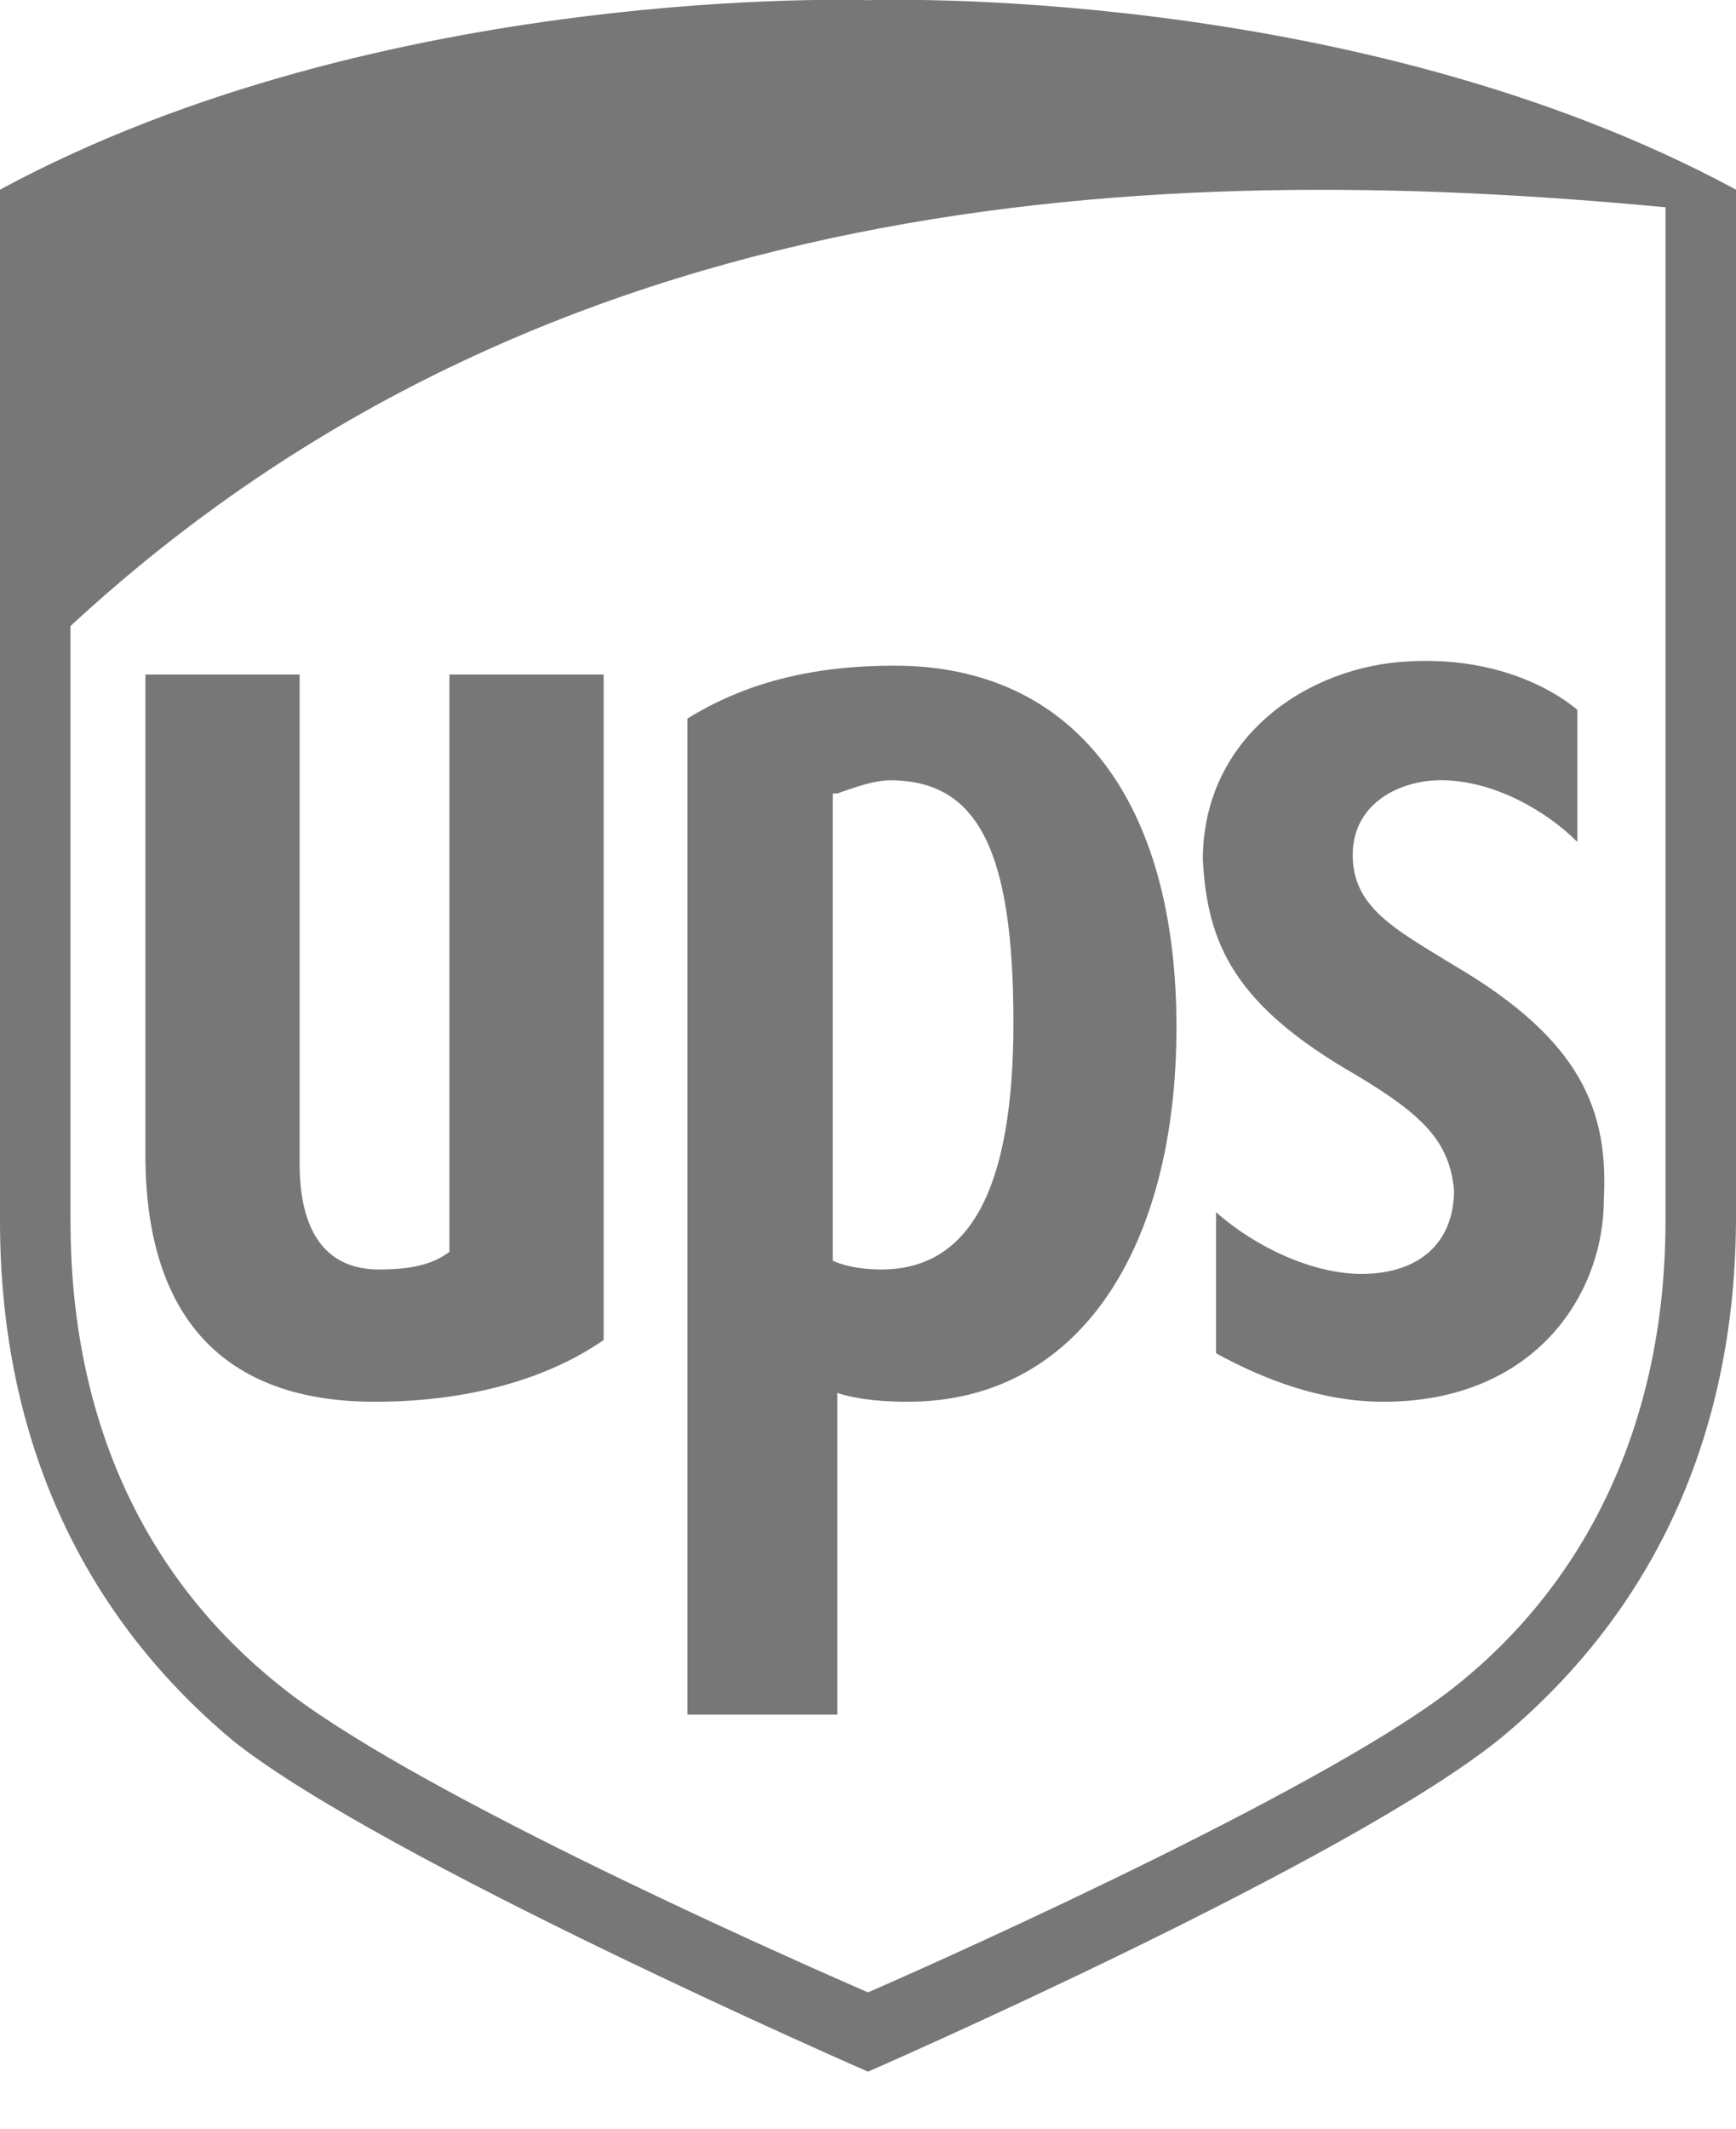
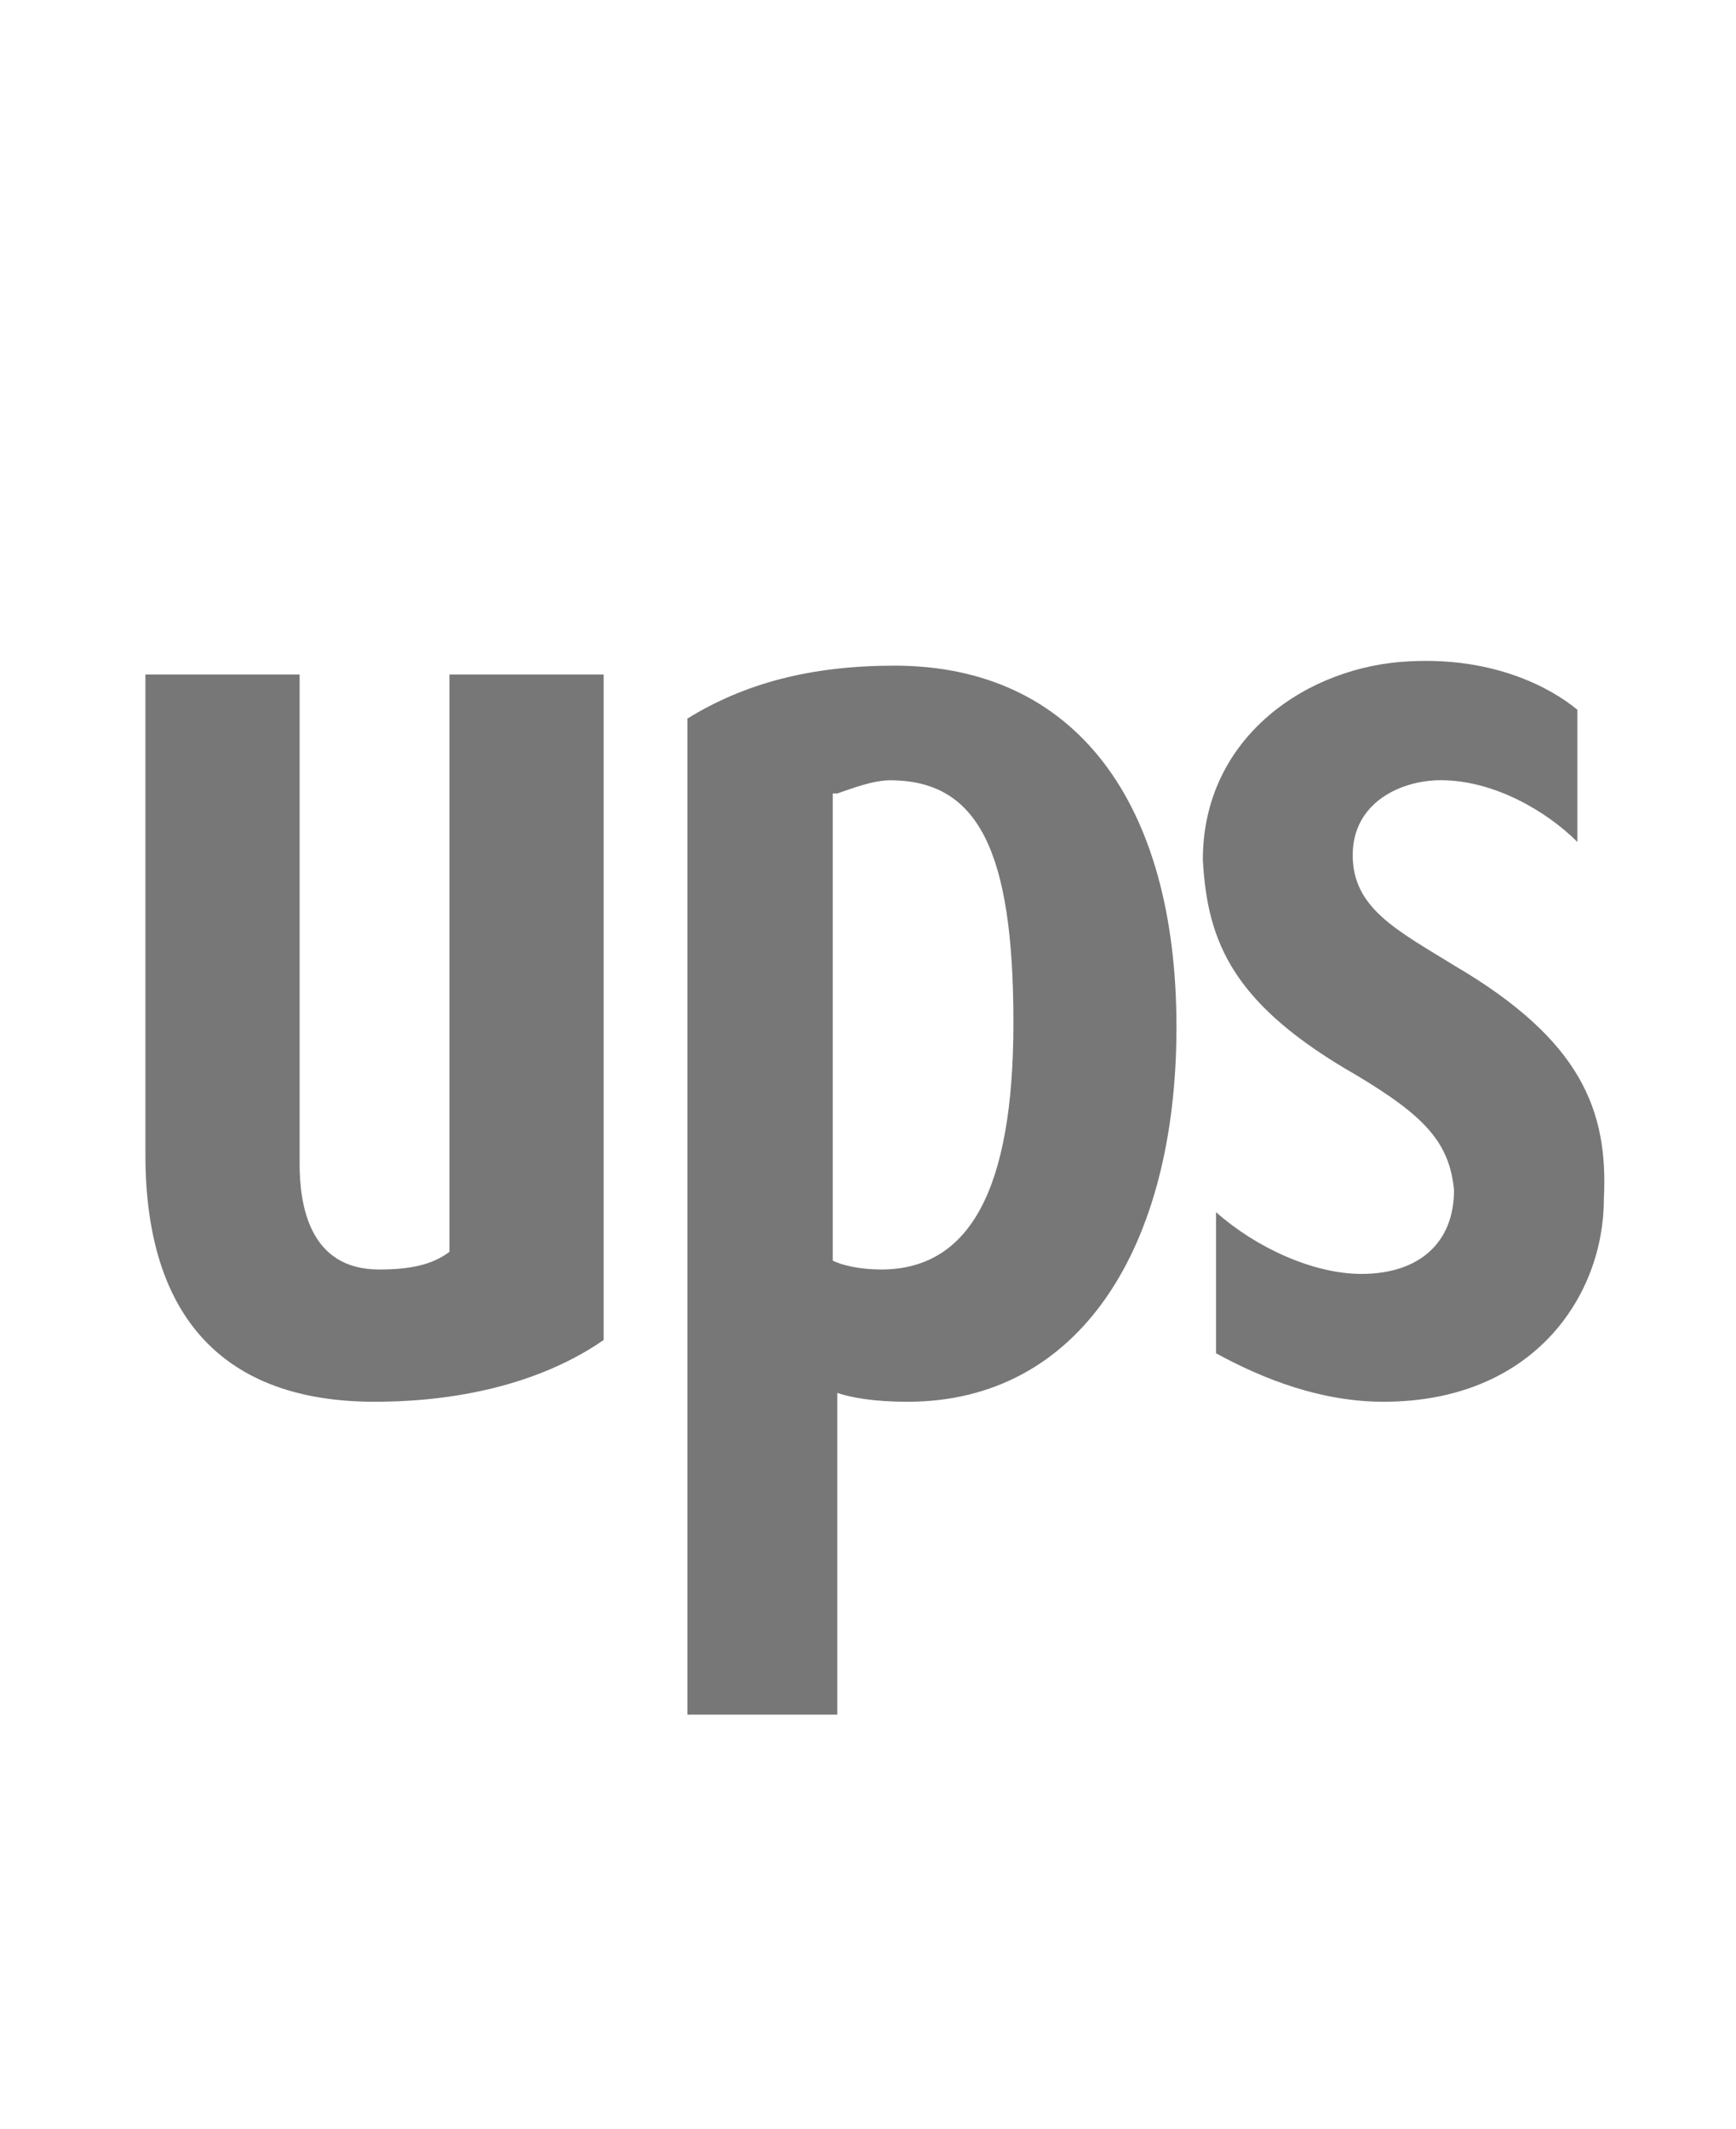
<svg xmlns="http://www.w3.org/2000/svg" version="1.1" id="Layer_1" x="0px" y="0px" viewBox="0 0 2039 2500" style="enable-background:new 0 0 2039 2500;" xml:space="preserve">
  <style type="text/css">
	.st0{fill:#777777;}
</style>
-   <path class="st0" d="M1019.5,2432.5c0,0-569.3-248.4-745.2-388.1C88,1889.1,0,1676.9,0,1433.7v-1211  C450.2-20.5,1019.5,0.2,1019.5,0.2S1588.8-20.5,2039,222.7v1205.8c0,243.2-88,455.4-274.3,610.7  C1588.8,2184.1,1019.5,2432.5,1019.5,2432.5 M82.8,1433.7c0,227.7,82.8,414,243.2,543.4c144.9,119,574.4,310.5,693.5,362.3  c119-51.8,553.7-248.4,693.5-362.3c160.4-129.4,243.2-320.9,243.2-543.4V243.4C1355.9,186.5,641.7,217.6,82.8,735.1L82.8,1433.7  L82.8,1433.7z" />
  <path class="st0" d="M1593.9,1262.9c77.6,46.6,108.7,77.6,113.9,134.6c0,62.1-41.4,98.3-108.7,98.3c-56.9,0-124.2-31.1-170.8-72.5  V1589c56.9,31.1,124.2,56.9,196.7,56.9c176,0,258.8-124.2,258.8-238.1c5.2-103.5-25.9-186.3-176-274.3  c-67.3-41.4-119-67.3-119-129.4s56.9-88,103.5-88c62.1,0,124.2,36.2,160.4,72.5V833.4c-31.1-25.9-98.3-62.1-196.7-56.9  c-119,5.2-243.2,88-243.2,232.9C1418,1107.7,1449,1180.1,1593.9,1262.9 M983.3,1635.5c15.5,5.2,41.4,10.4,82.8,10.4  c201.8,0,315.7-181.1,315.7-439.9c0-263.9-119-424.4-331.2-424.4c-98.3,0-176,20.7-243.2,62.1v1169.6h176V1635.5L983.3,1635.5z   M983.3,931.7c15.5-5.2,41.4-15.5,62.1-15.5c103.5,0,144.9,82.8,144.9,284.6c0,196.7-51.8,289.8-155.3,289.8  c-25.9,0-46.6-5.2-56.9-10.4V931.7H983.3z M439.9,1645.9c108.7,0,201.8-25.9,269.1-72.5V792H527.9v677.9  c-20.7,15.5-46.6,20.7-82.8,20.7c-82.8,0-93.2-77.6-93.2-124.2V792H170.8v564.1C170.8,1547.6,263.9,1645.9,439.9,1645.9" />
</svg>